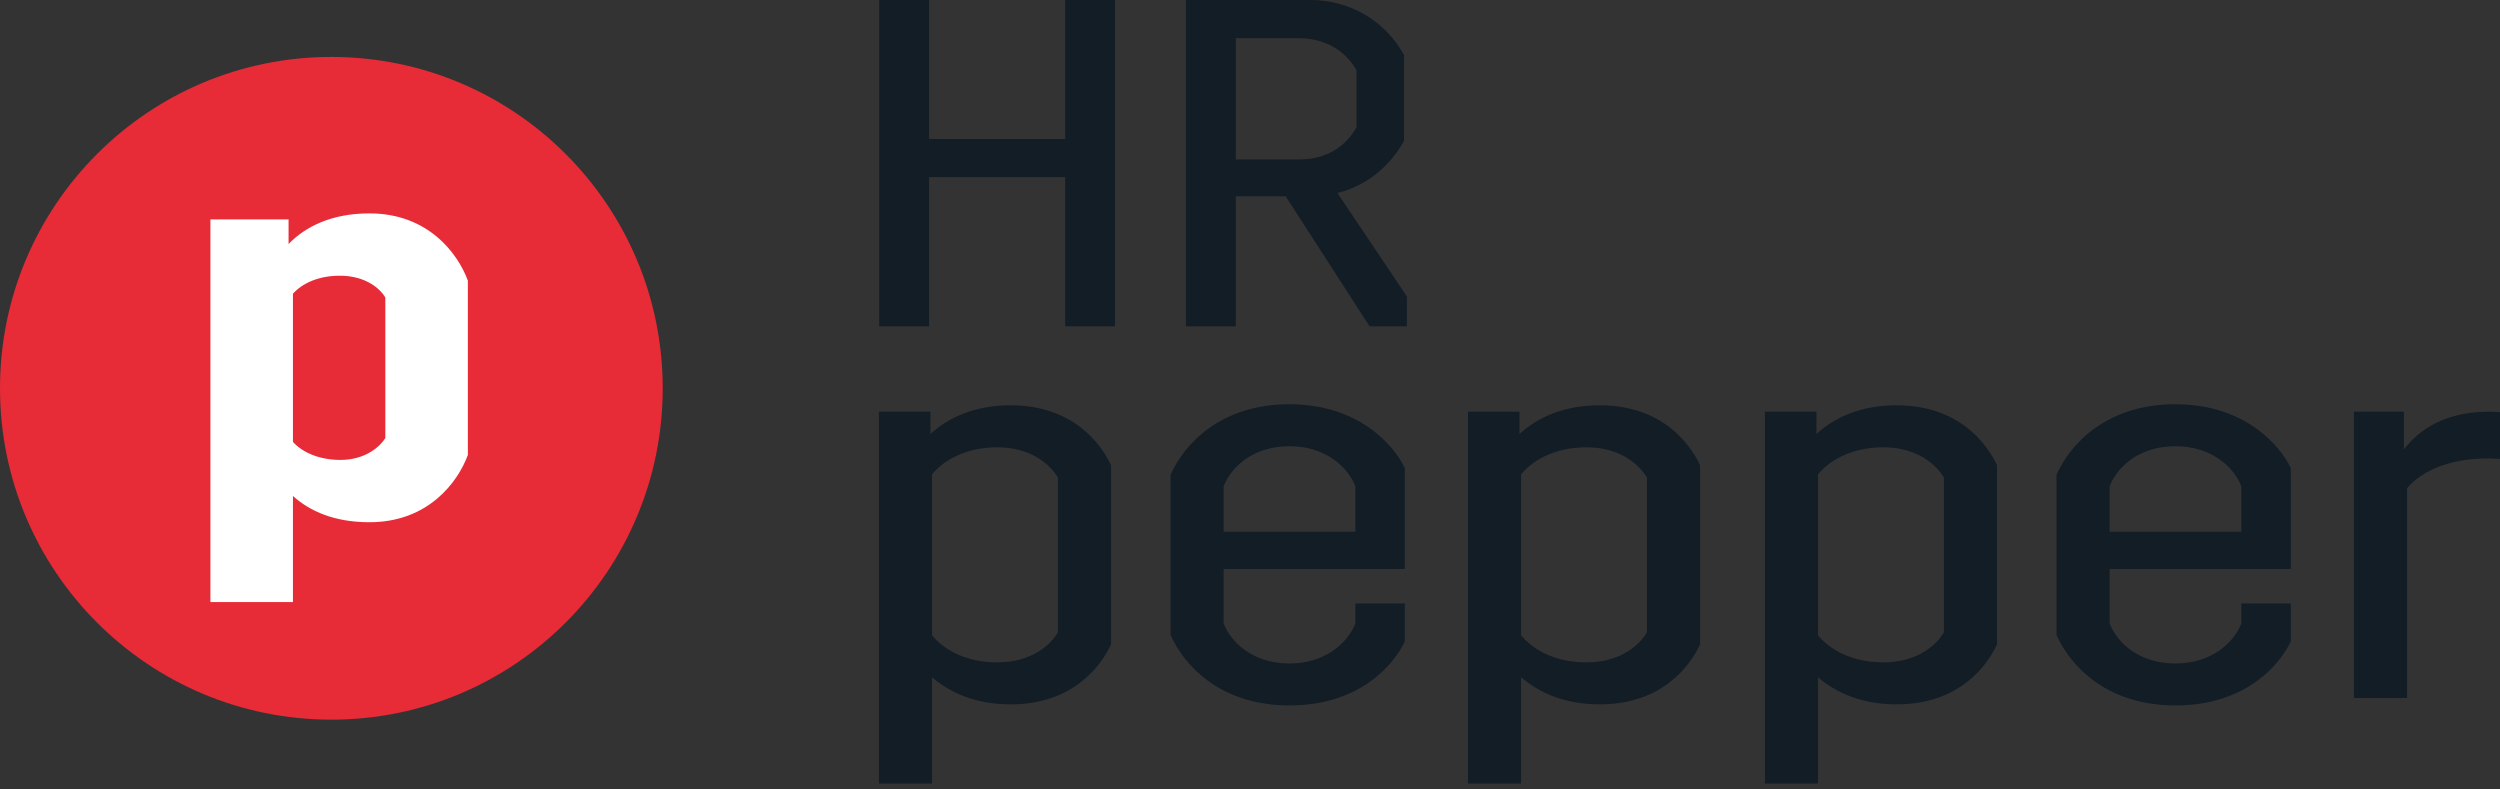
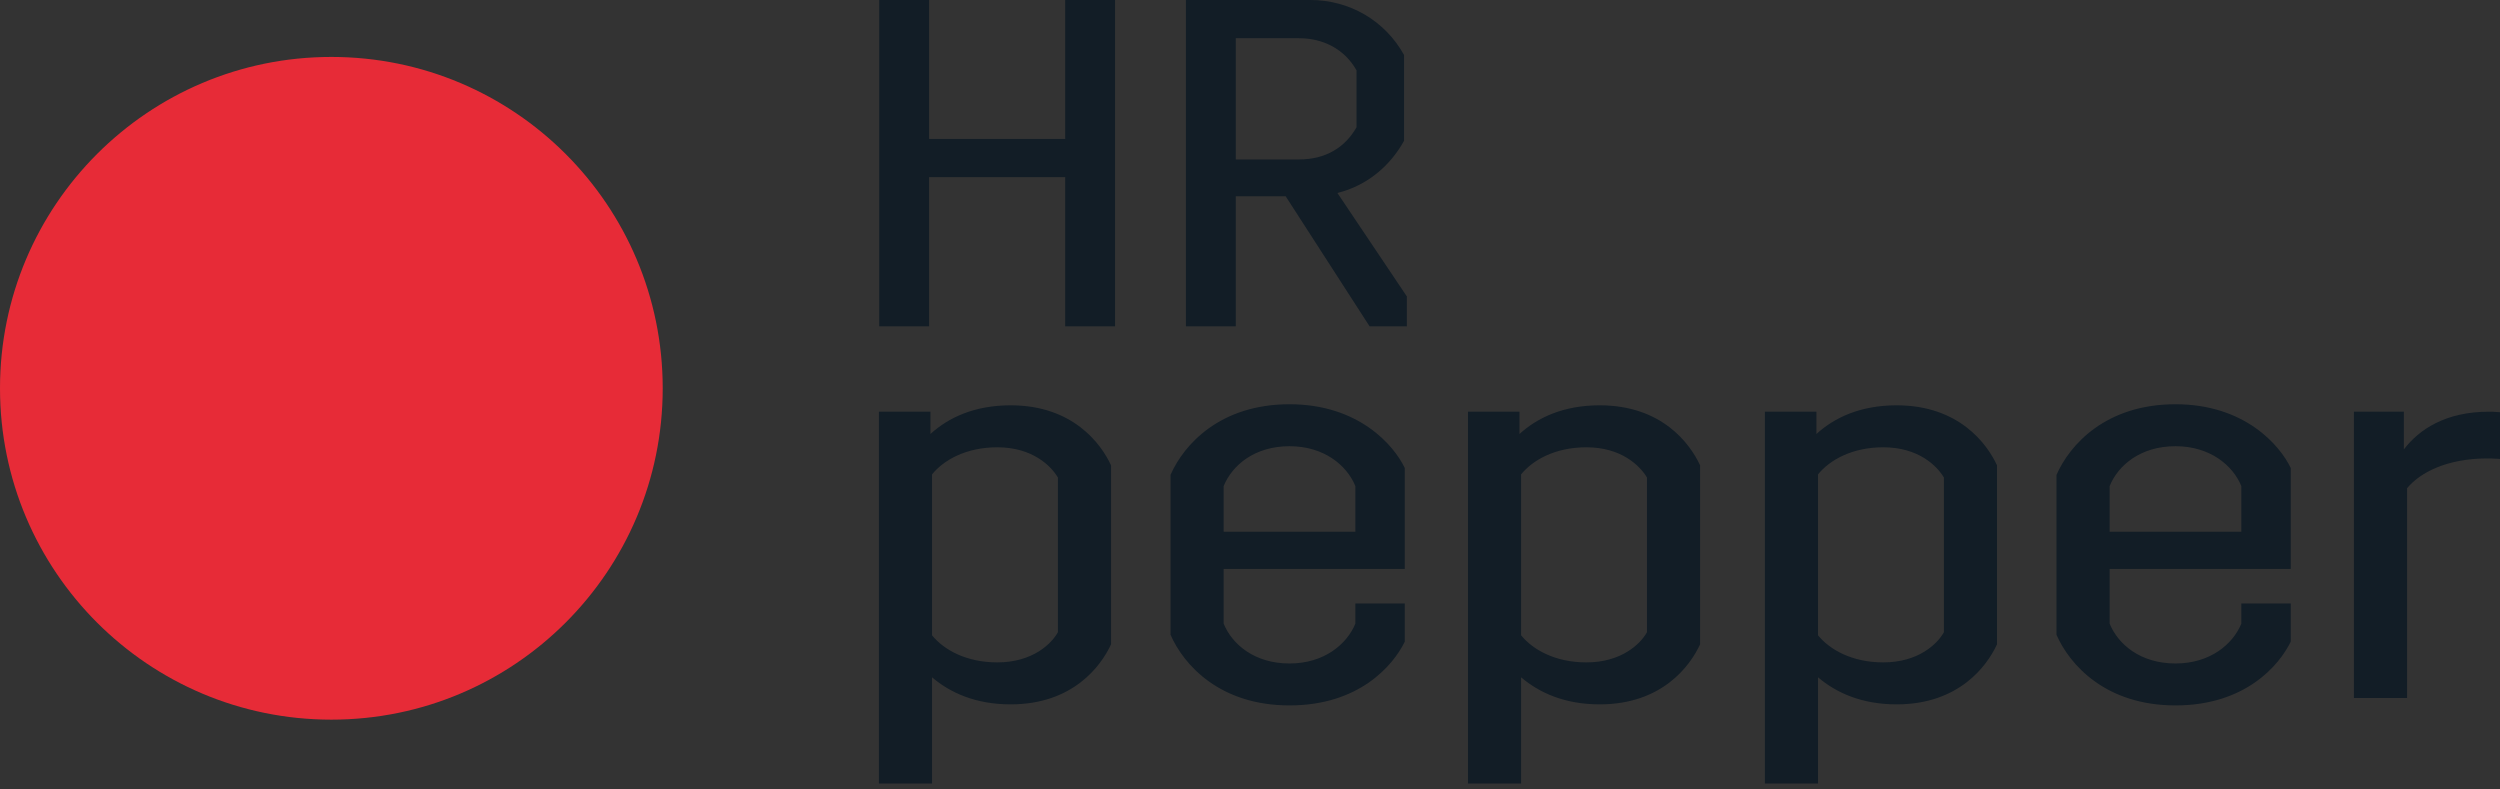
<svg xmlns="http://www.w3.org/2000/svg" width="209" height="66" viewBox="0 0 209 66" fill="none">
  <rect x="0" y="0" width="209" height="66" fill="#333333" stroke="none" />
  <path d="M73.503 27.279H77.672V14.808H89.051V27.279H93.219V0H89.051V11.614H77.672V0H73.503V27.279ZM114.496 27.279H117.614V24.784L111.807 16.133C114.301 15.51 116.211 13.875 117.38 11.769V4.601C115.782 1.716 112.82 0 109.547 0H99.143V27.279H103.312V16.409H107.482L114.496 27.279ZM103.312 13.329V3.196H108.613C110.638 3.196 112.431 4.132 113.406 5.886V10.64C112.431 12.354 110.794 13.329 108.613 13.329H103.312Z" fill="#121D26" />
  <path d="M73.478 65.502H77.919V56.622C79.427 57.908 81.559 58.885 84.491 58.885C89.686 58.885 92.039 55.689 92.884 53.867V38.901C92.039 37.081 89.686 33.884 84.491 33.884C81.471 33.884 79.294 34.906 77.785 36.281V34.418H73.478V65.502ZM83.379 37.394C86.31 37.394 87.866 38.947 88.442 39.923V52.848C87.909 53.826 86.31 55.376 83.379 55.376C80.759 55.376 78.894 54.31 77.919 53.111V39.658C78.894 38.459 80.759 37.394 83.379 37.394ZM97.856 53.068C98.965 55.599 101.987 58.973 107.804 58.973C113.619 58.973 116.461 55.644 117.439 53.644V50.448H113.308V52.136C112.598 53.867 110.688 55.467 107.804 55.467C104.872 55.467 103.008 53.867 102.297 52.136V47.561H117.439V39.124C116.55 37.26 113.619 33.795 107.804 33.795C101.987 33.795 98.965 37.171 97.856 39.701V53.068ZM102.297 40.637C103.008 38.901 104.873 37.303 107.804 37.303C110.688 37.303 112.599 38.901 113.309 40.637V44.453H102.297L102.297 40.637ZM122.723 65.502H127.164V56.622C128.673 57.908 130.805 58.885 133.735 58.885C138.93 58.885 141.285 55.689 142.128 53.867V38.901C141.285 37.081 138.93 33.884 133.735 33.884C130.717 33.884 128.541 34.906 127.03 36.281V34.418H122.723V65.502ZM132.626 37.394C135.556 37.394 137.11 38.947 137.688 39.923V52.848C137.153 53.826 135.556 55.376 132.626 55.376C130.005 55.376 128.141 54.31 127.164 53.111V39.658C128.141 38.459 130.005 37.394 132.626 37.394ZM147.544 65.502H151.987V56.622C153.496 57.908 155.627 58.885 158.559 58.885C163.753 58.885 166.107 55.689 166.95 53.867V38.901C166.107 37.081 163.753 33.884 158.559 33.884C155.539 33.884 153.36 34.906 151.853 36.281V34.418H147.544V65.502ZM157.446 37.394C160.378 37.394 161.934 38.947 162.511 39.923V52.848C161.978 53.826 160.378 55.376 157.446 55.376C154.826 55.376 152.963 54.31 151.987 53.111V39.658C152.963 38.459 154.826 37.394 157.446 37.394ZM171.923 53.068C173.032 55.599 176.053 58.973 181.871 58.973C187.688 58.973 190.529 55.644 191.506 53.644V50.448H187.376V52.136C186.665 53.867 184.756 55.467 181.871 55.467C178.94 55.467 177.076 53.867 176.365 52.136V47.561H191.506V39.124C190.617 37.26 187.688 33.795 181.871 33.795C176.053 33.795 173.032 37.171 171.923 39.701V53.068ZM176.365 40.637C177.076 38.901 178.94 37.303 181.871 37.303C184.756 37.303 186.665 38.901 187.376 40.637V44.453H176.365L176.365 40.637ZM196.788 58.352H201.232V40.813C202.339 39.481 204.605 38.325 207.936 38.325C208.113 38.325 208.47 38.325 209 38.369V34.462C208.513 34.418 208.248 34.418 208.072 34.418C204.471 34.418 202.251 35.885 200.963 37.57V34.418H196.788L196.788 58.352Z" fill="#121D26" />
  <path d="M55.403 32.461C55.403 47.76 43 60.163 27.701 60.163C12.402 60.162 0 47.76 0 32.461C0 17.162 12.402 4.76 27.701 4.76C43 4.76 55.403 17.162 55.403 32.461Z" fill="#E72B37" />
-   <path d="M24.49 24.557V36.941C25.221 37.763 26.592 38.449 28.466 38.449C30.568 38.449 31.802 37.306 32.213 36.621V24.877C31.802 24.146 30.568 23.049 28.42 23.049C26.547 23.049 25.221 23.734 24.49 24.557ZM17.59 18.342H24.125V20.398C25.541 18.936 27.734 17.839 30.888 17.839C35.823 17.839 38.291 21.221 39.113 23.46V38.037C38.291 40.277 35.823 43.658 30.888 43.658C27.963 43.658 25.907 42.744 24.49 41.465V50.33H17.59V18.342Z" fill="white" />
</svg>